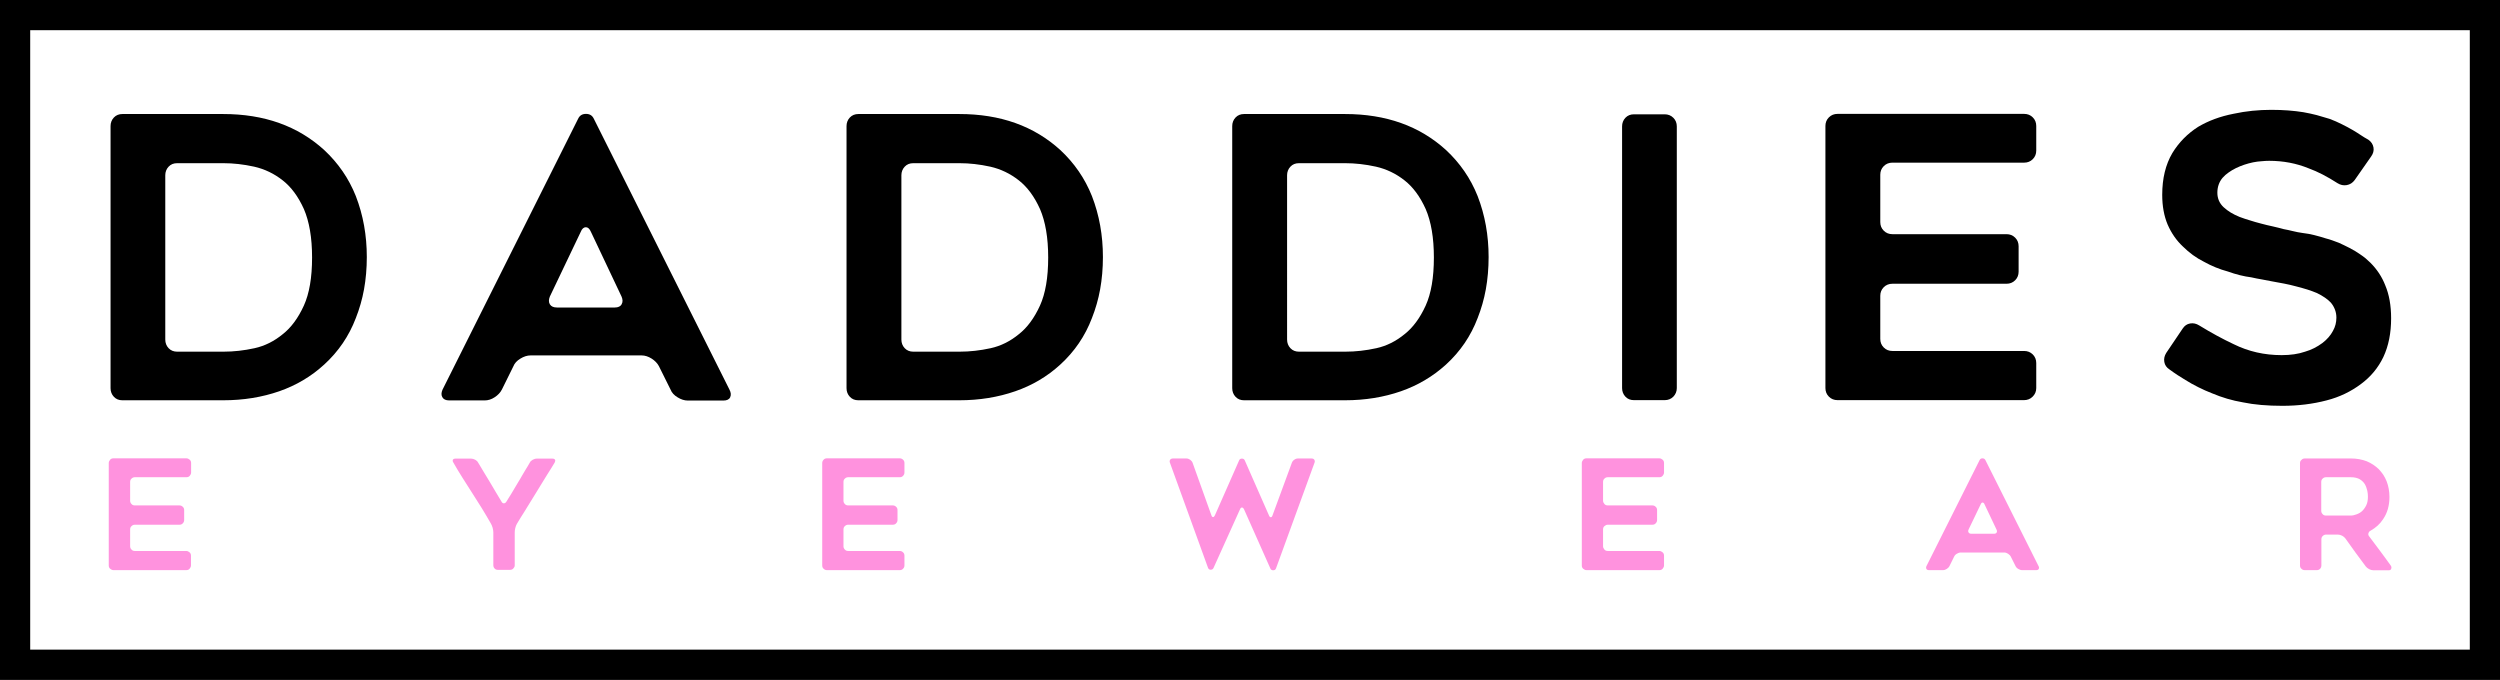
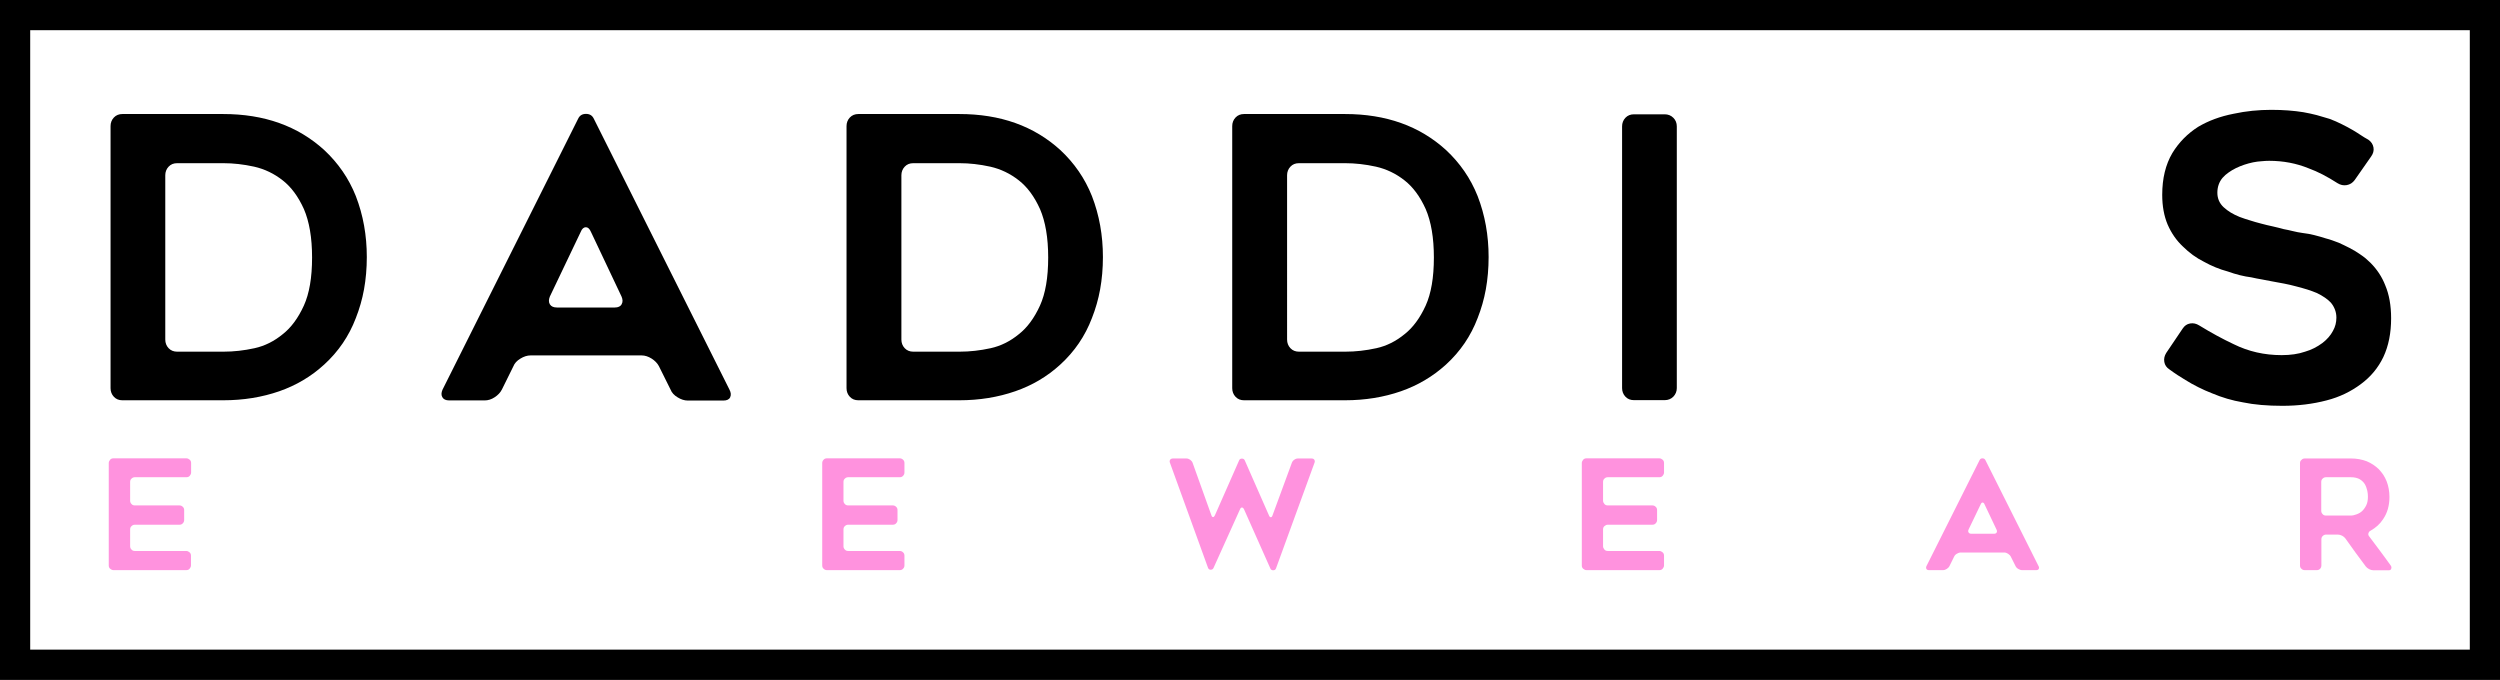
<svg xmlns="http://www.w3.org/2000/svg" xml:space="preserve" style="enable-background:new 0 0 1800 489.5;" viewBox="0 0 1800 489.5" height="489.5px" width="1800px" y="0px" x="0px" id="Layer_3" version="1.1">
  <rect x="0" y="0" width="1800" height="489.5" fill="#808080" stroke="none" />
  <style type="text/css">
	.st0{fill:#FFFFFF;}
	.st1{fill:#FF92DE;}
</style>
  <g>
    <rect height="446.1" width="1756.6" class="st0" y="21.7" x="21.7" />
    <g>
      <path d="M78.3,333.4v73.7c0,1,0.3,1.8,1,2.4s1.5,1,2.4,1h52.4c1,0,1.8-0.3,2.4-1s1-1.5,1-2.4v-7c0-1-0.3-1.8-1-2.4    s-1.5-1-2.4-1H97.1c-1,0-1.8-0.3-2.4-1c-0.7-0.7-1-1.5-1-2.4v-12.1c0-1,0.3-1.8,1-2.4c0.7-0.7,1.5-1,2.4-1h32.1c1,0,1.8-0.3,2.4-1    c0.7-0.7,1-1.5,1-2.4v-7.1c0-1-0.3-1.8-1-2.4c-0.7-0.7-1.5-1-2.4-1H97.1c-1,0-1.8-0.3-2.4-1c-0.7-0.7-1-1.5-1-2.4V347    c0-1,0.3-1.8,1-2.4c0.7-0.7,1.5-1,2.4-1h37.1c1,0,1.8-0.3,2.4-1s1-1.5,1-2.4v-6.8c0-1-0.3-1.8-1-2.4s-1.5-1-2.4-1H81.7    c-1,0-1.8,0.3-2.4,1S78.3,332.5,78.3,333.4z" class="st1" />
-       <path d="M370.6,407.1v-23.6c0-1,0.1-2.1,0.4-3.3c0.3-1.2,0.7-2.3,1.2-3.1c0.8-1.4,1.7-2.8,2.6-4.3    c0.9-1.5,1.9-3,2.9-4.6c1.3-2.1,2.7-4.3,4-6.5c1.4-2.2,2.8-4.5,4.2-6.8c1.4-2.3,2.8-4.5,4.1-6.7c1.4-2.2,2.7-4.4,4-6.5    c1-1.6,2-3.1,2.9-4.6c0.9-1.4,1.7-2.8,2.5-4.1c0.4-0.8,0.5-1.5,0.2-2c-0.3-0.5-0.9-0.8-1.9-0.8h-11.2c-1,0-1.9,0.3-2.9,0.8    c-1,0.6-1.7,1.2-2.1,2c-0.5,0.9-1,1.8-1.5,2.6c-0.5,0.9-1.1,1.8-1.6,2.6c-0.9,1.5-1.7,2.9-2.6,4.4c-0.8,1.5-1.7,2.9-2.6,4.4    l-5.3,8.9c-0.6,1-1.2,1.9-1.7,2.7c-0.5,0.9-1.1,1.8-1.6,2.6c-0.5,0.8-1.1,1.2-1.8,1.2c-0.7,0-1.3-0.4-1.7-1.2    c-1.4-2.3-2.8-4.7-4.2-7c-1.4-2.3-2.8-4.7-4.2-7.1c-1.5-2.4-2.9-4.8-4.3-7.1c-1.4-2.3-2.8-4.7-4.2-7c-0.4-0.8-1.2-1.5-2.1-2    c-1-0.5-2-0.8-2.9-0.8H328c-1,0-1.6,0.3-1.9,0.8c-0.3,0.6-0.2,1.2,0.3,2c2.1,3.7,4.3,7.4,6.6,11c2.3,3.6,4.6,7.3,7,11    c2.3,3.7,4.6,7.3,6.9,10.9c2.2,3.6,4.4,7.3,6.5,11c0.5,0.8,0.9,1.8,1.3,3.1c0.3,1.2,0.5,2.3,0.5,3.3v23.6c0,1,0.3,1.8,0.9,2.4    c0.6,0.7,1.4,1,2.4,1h8.7c1,0,1.8-0.3,2.4-1S370.6,408,370.6,407.1z" class="st1" />
      <path d="M592,333.4v73.7c0,1,0.3,1.8,1,2.4c0.7,0.7,1.5,1,2.4,1h52.4c1,0,1.8-0.3,2.4-1c0.7-0.7,1-1.5,1-2.4v-7    c0-1-0.3-1.8-1-2.4c-0.7-0.7-1.5-1-2.4-1h-37.1c-1,0-1.8-0.3-2.4-1c-0.7-0.7-1-1.5-1-2.4v-12.1c0-1,0.3-1.8,1-2.4    c0.7-0.7,1.5-1,2.4-1h32.1c1,0,1.8-0.3,2.4-1c0.7-0.7,1-1.5,1-2.4v-7.1c0-1-0.3-1.8-1-2.4c-0.7-0.7-1.5-1-2.4-1h-32.1    c-1,0-1.8-0.3-2.4-1c-0.7-0.7-1-1.5-1-2.4V347c0-1,0.3-1.8,1-2.4c0.7-0.7,1.5-1,2.4-1h37.1c1,0,1.8-0.3,2.4-1c0.7-0.7,1-1.5,1-2.4    v-6.8c0-1-0.3-1.8-1-2.4c-0.7-0.7-1.5-1-2.4-1h-52.4c-1,0-1.8,0.3-2.4,1C592.3,331.7,592,332.5,592,333.4z" class="st1" />
      <path d="M895.7,366.7l19,42.7c0.4,0.8,1,1.2,2,1.2c1,0,1.6-0.4,2-1.3l27.7-76c0.4-0.9,0.3-1.6-0.1-2.3    c-0.4-0.6-1.1-0.9-2.1-0.9h-9.6c-1,0-1.9,0.3-2.7,0.9c-0.9,0.6-1.5,1.4-1.8,2.3l-13.9,37.8c-0.3,0.9-0.7,1.3-1.2,1.3    c-0.5,0-1-0.4-1.3-1.2l-17.5-39.8c-0.4-0.8-1-1.2-2-1.2s-1.7,0.4-2,1.2l-17.5,39.7c-0.4,0.8-0.8,1.2-1.3,1.2    c-0.5,0-0.9-0.4-1.2-1.3l-13.5-37.7c-0.3-0.9-0.9-1.6-1.8-2.3c-0.9-0.6-1.8-0.9-2.7-0.9h-9.6c-1,0-1.6,0.3-2.1,0.9    c-0.4,0.6-0.5,1.4-0.1,2.3l27.4,75.6c0.4,0.9,1,1.3,1.9,1.3c0.9,0,1.6-0.4,2-1.2l19.1-42.3c0.4-0.9,0.8-1.3,1.4-1.3    C894.8,365.4,895.3,365.9,895.7,366.7z" class="st1" />
      <path d="M1138.9,333.4v73.7c0,1,0.3,1.8,1,2.4s1.5,1,2.4,1h52.4c1,0,1.8-0.3,2.4-1s1-1.5,1-2.4v-7c0-1-0.3-1.8-1-2.4    s-1.5-1-2.4-1h-37.1c-1,0-1.8-0.3-2.4-1s-1-1.5-1-2.4v-12.1c0-1,0.3-1.8,1-2.4s1.5-1,2.4-1h32.1c1,0,1.8-0.3,2.4-1    c0.7-0.7,1-1.5,1-2.4v-7.1c0-1-0.3-1.8-1-2.4c-0.7-0.7-1.5-1-2.4-1h-32.1c-1,0-1.8-0.3-2.4-1s-1-1.5-1-2.4V347c0-1,0.3-1.8,1-2.4    c0.7-0.7,1.5-1,2.4-1h37.1c1,0,1.8-0.3,2.4-1s1-1.5,1-2.4v-6.8c0-1-0.3-1.8-1-2.4s-1.5-1-2.4-1h-52.4c-1,0-1.8,0.3-2.4,1    S1138.9,332.5,1138.9,333.4z" class="st1" />
      <path d="M1425.3,331.3l-38.2,76.2c-0.4,0.8-0.4,1.5-0.1,2.1c0.3,0.6,1,0.9,1.9,0.9h10c1,0,1.9-0.3,2.8-0.9    c0.9-0.6,1.6-1.3,2-2.2l3.2-6.5c0.4-0.9,1-1.6,2-2.2c1-0.6,1.9-0.9,2.9-0.9h31.2c1,0,1.9,0.3,2.8,0.9c0.9,0.6,1.6,1.3,2,2.1    l3.3,6.6c0.4,0.9,1,1.6,2,2.2c1,0.6,1.9,0.9,2.9,0.9h10c1,0,1.6-0.3,1.9-0.9c0.3-0.6,0.3-1.3-0.2-2.1l-38.2-76.2    c-0.4-0.9-1.2-1.3-2.2-1.3C1426.5,330,1425.7,330.4,1425.3,331.3z M1428.9,363.2l8.6,18.1c0.4,0.8,0.4,1.5,0.1,2.1    c-0.3,0.6-1,0.9-1.9,0.9h-16.3c-1,0-1.6-0.3-2-0.9c-0.4-0.6-0.4-1.3,0-2.2l8.7-18.1c0.4-0.9,0.8-1.3,1.4-1.3    C1428.1,361.9,1428.6,362.3,1428.9,363.2z" class="st1" />
      <path d="M1656,333.4v73.7c0,1,0.3,1.8,1,2.4c0.7,0.7,1.5,1,2.4,1h8.7c1,0,1.7-0.3,2.4-1c0.6-0.7,0.9-1.5,0.9-2.4    v-18.8c0-1,0.3-1.8,1-2.4c0.7-0.7,1.5-1,2.4-1h8.5c1,0,1.9,0.3,3,0.8c1,0.5,1.8,1.2,2.4,2l7.3,10.2c1.2,1.7,2.5,3.4,3.7,5    c1.2,1.6,2.4,3.3,3.7,5c0.6,0.7,1.4,1.4,2.4,1.9c1,0.5,2,0.8,3,0.8h11.1c1,0,1.6-0.4,1.8-1.2c0.3-0.8,0.1-1.6-0.5-2.4    c-2.6-3.7-5.2-7.1-7.6-10.4c-2.5-3.3-5-6.7-7.8-10.4c-0.6-0.7-0.8-1.5-0.5-2.3c0.2-0.8,0.7-1.4,1.5-1.8c3.7-2.1,6.8-4.8,9.1-8.4    c3-4.4,4.5-9.7,4.5-15.9c0-4-0.7-7.8-2-11.2c-0.7-1.7-1.5-3.3-2.4-4.7c-1-1.5-2.1-2.8-3.3-4.1c-2.4-2.3-5.3-4.3-8.7-5.7    c-3.4-1.3-7.2-2-11.3-2h-33.2c-1,0-1.8,0.3-2.4,1C1656.3,331.7,1656,332.5,1656,333.4z M1692.6,343.6c2.6,0,4.8,0.5,6.5,1.5    c1.6,1,2.9,2.3,3.7,3.7c0.4,0.7,0.7,1.5,1,2.3c0.3,0.8,0.5,1.6,0.7,2.4c0.3,1.5,0.4,2.9,0.4,4.2c0,2.4-0.4,4.4-1.1,5.9    c-0.8,1.7-1.8,3.1-2.9,4.2c-1.1,1.1-2.5,1.9-4.1,2.5c-1.5,0.6-3,0.9-4.3,0.9h-17.8c-1,0-1.8-0.3-2.4-1c-0.7-0.7-1-1.5-1-2.4V347    c0-1,0.3-1.8,1-2.4c0.7-0.7,1.5-1,2.4-1H1692.6z" class="st1" />
      <path d="M233.4,262.5c10.3-9.4,17.9-20.6,22.8-33.5c2.6-6.6,4.6-13.5,5.9-20.7c1.3-7.2,2-15,2-23.2c0-15.6-2.6-30.2-7.9-43.9    c-5.1-12.8-12.7-23.8-22.8-33.2c-19-17.3-43.2-25.9-72.7-25.9H88.1c-2.4,0-4.5,0.8-6.1,2.5c-1.6,1.7-2.4,3.8-2.4,6.2v188.7    c0,2.4,0.8,4.5,2.4,6.2c1.6,1.7,3.6,2.5,6.1,2.5h72.7c14.5,0,27.9-2.2,40.3-6.5C213.1,277.5,223.9,271.2,233.4,262.5z     M127.5,253.2c-2.4,0-4.5-0.8-6.1-2.5c-1.6-1.7-2.4-3.8-2.4-6.2V126.2c0-2.4,0.8-4.5,2.4-6.2c1.6-1.7,3.6-2.5,6.1-2.5h33.5    c6.9,0,14.3,0.8,22,2.5c7.5,1.7,14.4,5,20.6,9.9c6,4.7,11.1,11.5,15.2,20.6c3.9,9,5.9,20.7,5.9,34.9c0,14.5-2,26-5.9,34.6    c-4.1,9-9.2,15.9-15.2,20.6c-6.2,5.1-13,8.5-20.3,10.1c-7.7,1.7-15.1,2.5-22.2,2.5H127.5z" />
      <path d="M525.2,280.5L427.5,85.4c-1.1-2.3-3-3.4-5.6-3.4c-2.6,0-4.5,1.1-5.6,3.4l-97.7,195.2c-0.9,2.1-1,3.9-0.1,5.4    c0.8,1.5,2.5,2.3,4.9,2.3h25.6c2.4,0,4.8-0.7,7.2-2.3c2.3-1.5,4.1-3.4,5.2-5.6l8.2-16.6c0.9-2.3,2.6-4.1,5.1-5.6    c2.4-1.5,4.9-2.3,7.3-2.3h80c2.4,0,4.8,0.8,7.2,2.3c2.3,1.5,4.1,3.3,5.2,5.4l8.4,16.9c0.9,2.3,2.6,4.1,5.1,5.6    c2.4,1.5,4.9,2.3,7.3,2.3h25.6c2.4,0,4.1-0.7,4.9-2.3C526.5,284.4,526.3,282.6,525.2,280.5z M401,221.4c-2.4,0-4.1-0.7-5.1-2.3    c-0.9-1.5-0.9-3.4,0-5.6l22.2-46.5c0.9-2.3,2.2-3.4,3.7-3.4c1.5,0,2.7,1.1,3.7,3.4l22,46.5c0.9,2.1,1,3.9,0.1,5.5    c-0.8,1.6-2.5,2.4-4.9,2.4H401z" />
      <path d="M763.4,262.5c10.3-9.4,17.9-20.6,22.8-33.5c2.6-6.6,4.6-13.5,5.9-20.7c1.3-7.2,2-15,2-23.2c0-15.6-2.6-30.2-7.9-43.9    c-5.1-12.8-12.7-23.8-22.8-33.2c-19-17.3-43.2-25.9-72.7-25.9h-72.7c-2.4,0-4.5,0.8-6.1,2.5c-1.6,1.7-2.4,3.8-2.4,6.2v188.7    c0,2.4,0.8,4.5,2.4,6.2c1.6,1.7,3.6,2.5,6.1,2.5h72.7c14.5,0,27.9-2.2,40.3-6.5C743.1,277.5,753.9,271.2,763.4,262.5z     M657.5,253.2c-2.4,0-4.5-0.8-6.1-2.5c-1.6-1.7-2.4-3.8-2.4-6.2V126.2c0-2.4,0.8-4.5,2.4-6.2c1.6-1.7,3.6-2.5,6.1-2.5h33.5    c6.9,0,14.3,0.8,22,2.5c7.5,1.7,14.4,5,20.6,9.9c6,4.7,11.1,11.5,15.2,20.6c3.9,9,5.9,20.7,5.9,34.9c0,14.5-2,26-5.9,34.6    c-4.1,9-9.2,15.9-15.2,20.6c-6.2,5.1-13,8.5-20.3,10.1c-7.7,1.7-15.1,2.5-22.2,2.5H657.5z" />
      <path d="M1041.1,262.5c10.3-9.4,17.9-20.6,22.8-33.5c2.6-6.6,4.6-13.5,5.9-20.7c1.3-7.2,2-15,2-23.2c0-15.6-2.6-30.2-7.9-43.9    c-5.1-12.8-12.7-23.8-22.8-33.2c-19-17.3-43.2-25.9-72.7-25.9h-72.7c-2.4,0-4.5,0.8-6.1,2.5c-1.6,1.7-2.4,3.8-2.4,6.2v188.7    c0,2.4,0.8,4.5,2.4,6.2c1.6,1.7,3.6,2.5,6.1,2.5h72.7c14.5,0,27.9-2.2,40.3-6.5C1020.7,277.5,1031.5,271.2,1041.1,262.5z     M935.2,253.2c-2.4,0-4.5-0.8-6.1-2.5c-1.6-1.7-2.4-3.8-2.4-6.2V126.2c0-2.4,0.8-4.5,2.4-6.2c1.6-1.7,3.6-2.5,6.1-2.5h33.5    c6.9,0,14.3,0.8,22,2.5c7.5,1.7,14.4,5,20.6,9.9c6,4.7,11.1,11.5,15.2,20.6c3.9,9,5.9,20.7,5.9,34.9c0,14.5-2,26-5.9,34.6    c-4.1,9-9.2,15.9-15.2,20.6c-6.2,5.1-13,8.5-20.3,10.1c-7.7,1.7-15.1,2.5-22.2,2.5H935.2z" />
      <path d="M1207.3,279.4V91c0-2.4-0.8-4.5-2.5-6.2c-1.7-1.7-3.8-2.5-6.2-2.5h-22.2c-2.4,0-4.5,0.8-6.1,2.5c-1.6,1.7-2.4,3.8-2.4,6.2    v188.4c0,2.4,0.8,4.5,2.4,6.2c1.6,1.7,3.6,2.5,6.1,2.5h22.2c2.4,0,4.5-0.8,6.2-2.5C1206.4,283.9,1207.3,281.9,1207.3,279.4z" />
-       <path d="M1466.1,279.4v-18c0-2.4-0.8-4.5-2.5-6.2c-1.7-1.7-3.8-2.5-6.2-2.5h-94.9c-2.4,0-4.5-0.8-6.2-2.5    c-1.7-1.7-2.5-3.8-2.5-6.2v-31c0-2.4,0.8-4.5,2.5-6.2c1.7-1.7,3.8-2.5,6.2-2.5h82.2c2.4,0,4.5-0.8,6.2-2.5s2.5-3.8,2.5-6.2v-18.3    c0-2.4-0.8-4.5-2.5-6.2s-3.8-2.5-6.2-2.5h-82.2c-2.4,0-4.5-0.8-6.2-2.5c-1.7-1.7-2.5-3.8-2.5-6.2v-34.1c0-2.4,0.8-4.5,2.5-6.2    c1.7-1.7,3.8-2.5,6.2-2.5h94.9c2.4,0,4.5-0.8,6.2-2.5c1.7-1.7,2.5-3.8,2.5-6.2V90.7c0-2.4-0.8-4.5-2.5-6.2    c-1.7-1.7-3.8-2.5-6.2-2.5H1323c-2.4,0-4.5,0.8-6.2,2.5c-1.7,1.7-2.5,3.8-2.5,6.2v188.7c0,2.4,0.8,4.5,2.5,6.2    c1.7,1.7,3.8,2.5,6.2,2.5h134.3c2.4,0,4.5-0.8,6.2-2.5C1465.2,283.9,1466.1,281.9,1466.1,279.4z" />
      <path d="M1582.7,91.3c-7.7,4.9-13.9,11.2-18.6,18.9c-4.9,8.3-7.3,18.3-7.3,30.1c0,8.1,1.3,15.2,3.9,21.4c2.8,6.4,6.5,11.6,11,15.8    c4.5,4.5,9.6,8.2,15.2,11c5.4,3,11.2,5.4,17.2,7c5.8,2.1,11.4,3.5,16.9,4.2c2.6,0.6,5.2,1.1,7.6,1.5c2.4,0.5,4.7,0.9,6.8,1.3    c3.2,0.6,6.2,1.1,9.2,1.7c2.9,0.6,5.8,1.2,8.6,2c3,0.8,5.7,1.5,8.2,2.3c2.4,0.8,4.7,1.6,6.8,2.5c4.3,2.1,7.7,4.4,10.1,7    c2.6,3.2,3.9,6.8,3.9,10.7c0,3.4-0.8,6.6-2.5,9.6c-1.7,3.2-4.2,6.1-7.6,8.7c-3.8,2.8-7.9,4.9-12.4,6.2c-4.9,1.7-10.5,2.5-16.9,2.5    c-12.4,0-23.9-2.6-34.6-7.9c-8.1-3.8-16.3-8.3-24.8-13.5c-2.1-1.3-4.2-1.8-6.5-1.4c-2.3,0.4-4,1.6-5.4,3.7l-11.8,17.5    c-1.3,2.1-1.8,4.2-1.4,6.5c0.4,2.3,1.6,4,3.7,5.4c2.1,1.5,4,2.9,5.9,4.1c1.9,1.2,3.8,2.4,5.6,3.5c3,1.9,6.1,3.6,9.3,5.2    c3.2,1.6,6.5,3.1,9.9,4.4c7.1,3,14.5,5.2,22.2,6.5c8.1,1.7,17.6,2.5,28.4,2.5c11.3,0,21.9-1.3,31.8-3.9    c9.4-2.4,17.6-6.4,24.8-11.8c6.9-5.1,12.3-11.5,16.1-19.4c3.8-8.1,5.6-17.4,5.6-27.9c0-9.2-1.4-17.1-4.2-23.7    c-2.4-6.2-6-11.6-10.7-16.3c-1.1-1.1-2.3-2.2-3.5-3.2c-1.2-1-2.6-2-4.1-3c-2.1-1.5-4.6-3-7.5-4.5c-2.9-1.5-5.5-2.7-7.7-3.7    c-1.5-0.6-3.1-1.1-4.6-1.7c-1.6-0.6-3.1-1-4.6-1.4c-2.8-0.9-5.6-1.7-8.4-2.4c-2.8-0.7-5.5-1.2-8.2-1.5c-2.6-0.4-5.1-0.8-7.3-1.4    c-2.3-0.6-4.4-1-6.5-1.4c-2.6-0.7-5.3-1.4-8-2c-2.7-0.6-5.5-1.2-8.3-2c-2.8-0.7-5.5-1.5-8-2.3c-2.5-0.7-5-1.6-7.5-2.5    c-4.7-1.9-8.5-4.2-11.5-7c-3-2.8-4.5-6.3-4.5-10.4c0-4.1,1.2-7.7,3.7-10.7c1.3-1.5,2.8-2.8,4.4-3.9c1.6-1.1,3.3-2.2,5.2-3.1    c3.9-1.9,8.1-3.3,12.4-4.2c2.1-0.4,4.1-0.7,6.1-0.8c2-0.2,3.8-0.3,5.5-0.3c10.1,0,19.6,1.8,28.4,5.4c6.6,2.4,13.5,6,20.8,10.7    c2.1,1.3,4.3,1.8,6.6,1.4c2.3-0.4,4.3-1.6,5.8-3.7l11.8-16.9c1.5-2.1,2.1-4.2,1.7-6.5c-0.4-2.3-1.6-4.1-3.7-5.6    c-2.1-1.1-3.9-2.3-5.6-3.4c-1.7-1.1-3.5-2.3-5.4-3.4c-2.6-1.5-5.3-3-8.2-4.4c-2.8-1.4-5.7-2.7-8.7-3.8c-3-0.9-6.1-1.8-9.2-2.7    c-3.1-0.8-6.3-1.5-9.7-2.1c-6.8-1.1-14.5-1.7-23.1-1.7c-9.2,0-18.2,0.9-27,2.8C1598.4,83.8,1590,87,1582.7,91.3z" />
    </g>
    <path d="M1800,467.8V21.7V0h-21.7H21.7H0v21.7v446.1v21.7h21.7h1756.6h21.7V467.8z M21.7,467.8V21.7h1756.6v446.1H21.7z" />
  </g>
</svg>